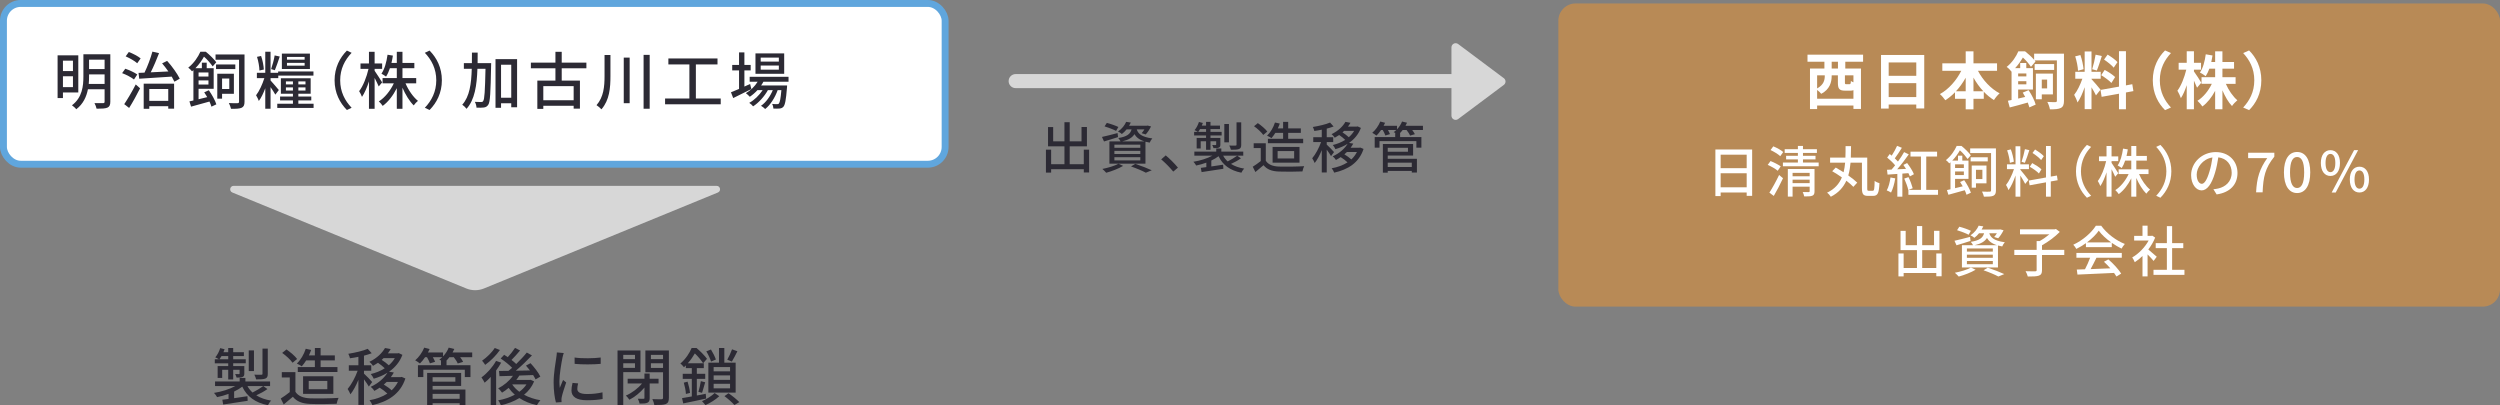
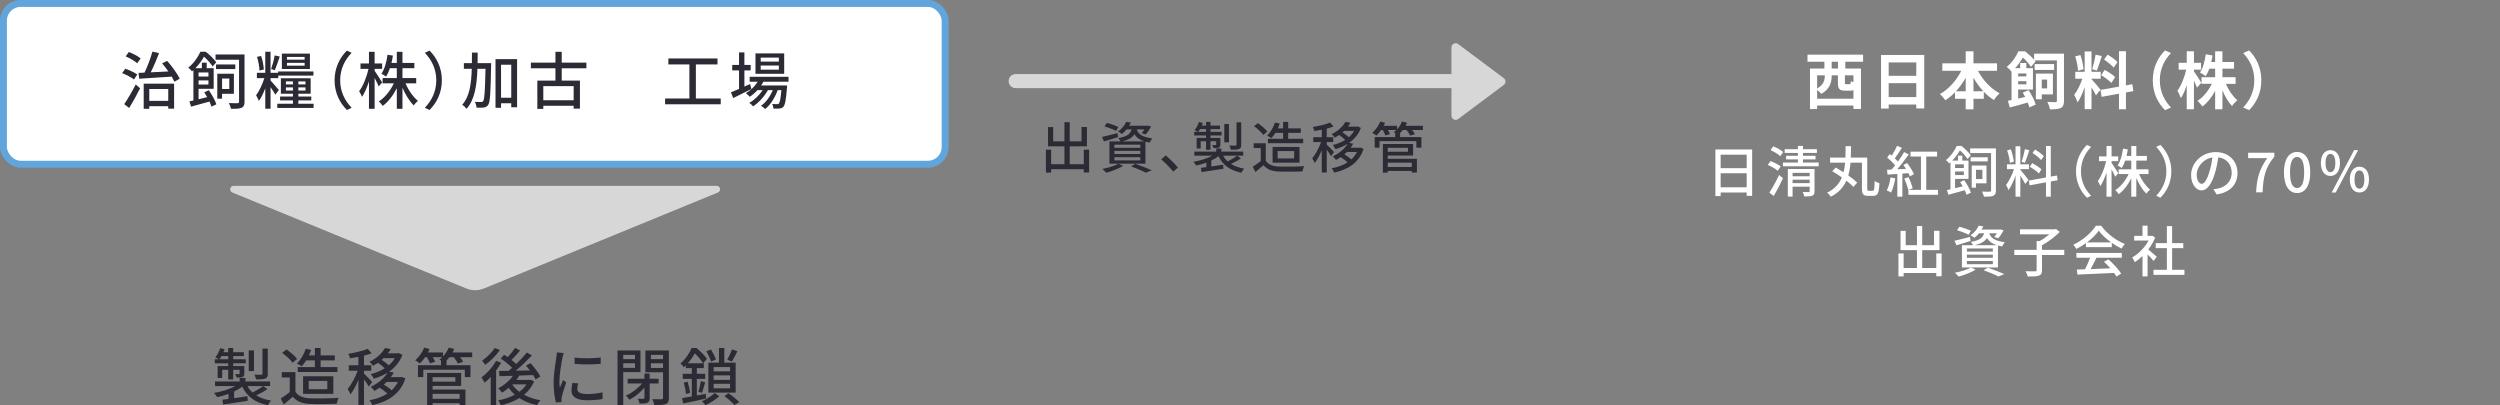
<svg xmlns="http://www.w3.org/2000/svg" id="_レイヤー_2" viewBox="0 0 723.944 117.358">
  <rect x="0" y="0" width="723.944" height="117.358" fill="#808080" stroke="none" />
  <defs>
    <style>.cls-1{stroke:#60a6dd;stroke-miterlimit:10;stroke-width:2px;}.cls-1,.cls-2{fill:#fff;}.cls-3{fill:#2c2a34;}.cls-3,.cls-4,.cls-5,.cls-2{stroke-width:0px;}.cls-4{fill:#d7d7d7;}.cls-5{fill:#b88a56;}</style>
  </defs>
  <g id="_レイヤー_1-2">
    <g id="box02_img-02">
      <rect class="cls-1" x="1" y="1" width="272.684" height="46.556" rx="5" ry="5" />
-       <path class="cls-3" d="m18.226,26.778v1.62h-1.548v-12.37h5.996v10.749h-4.447Zm0-9.219v3.025h2.899v-3.025h-2.899Zm2.899,7.67v-3.151h-2.899v3.151h2.899Zm10.821,4.231c0,.936-.234,1.44-.846,1.71-.63.27-1.621.306-3.133.306-.09-.45-.36-1.188-.612-1.621,1.08.036,2.179.018,2.502.018.306-.018.432-.126.432-.432v-3.601h-4.825c-.414,2.124-1.351,4.267-3.385,5.798-.234-.342-.882-.918-1.242-1.152,3.007-2.251,3.313-5.618,3.313-8.373v-6.392h7.796v13.738Zm-1.657-5.15v-2.773h-4.501v.594c0,.684-.018,1.422-.09,2.179h4.591Zm-4.501-7.04v2.737h4.501v-2.737h-4.501Z" />
      <path class="cls-3" d="m38.8,23.015c-.738-.594-2.232-1.387-3.439-1.836l.918-1.279c1.17.396,2.701,1.098,3.475,1.675l-.955,1.44Zm-2.827,7.148c.936-1.387,2.287-3.655,3.331-5.708l1.26,1.117c-.936,1.873-2.106,3.997-3.169,5.69l-1.422-1.098Zm3.763-11.848c-.702-.648-2.161-1.476-3.349-1.998l.918-1.26c1.188.45,2.665,1.224,3.421,1.855l-.99,1.404Zm8.661-.684c1.44,1.585,2.953,3.727,3.655,5.149l-1.548.882c-.198-.432-.468-.936-.774-1.476-3.421.234-6.95.45-9.416.612l-.198-1.692c.522-.018,1.098-.036,1.728-.072.864-1.765,1.783-4.213,2.287-6.086l1.927.45c-.702,1.819-1.585,3.907-2.413,5.546,1.602-.072,3.349-.162,5.113-.252-.576-.81-1.206-1.639-1.818-2.341l1.458-.72Zm-6.788,6.59h8.805v7.238h-1.693v-.702h-5.492v.756h-1.62v-7.292Zm1.62,1.549v3.439h5.492v-3.439h-5.492Z" />
      <path class="cls-3" d="m60.473,26.13c.9,1.278,1.836,2.971,2.179,4.087l-1.422.666c-.127-.432-.324-.936-.576-1.477-1.855.522-3.799,1.081-5.33,1.477l-.468-1.53c.342-.072.738-.162,1.152-.252v-8.787c-.126.108-.252.234-.397.342-.252-.342-.774-.846-1.098-1.062,1.71-1.35,2.863-3.151,3.511-4.609h1.566c1.098.864,2.394,2.161,3.043,3.043l-1.044,1.206c-.54-.774-1.548-1.998-2.521-2.827-.576,1.026-1.386,2.233-2.484,3.349h1.873v-1.602h1.404v1.602h2.017v5.96h-4.375v3.025c.792-.18,1.639-.396,2.503-.612-.288-.486-.576-.972-.864-1.404l1.333-.594Zm-2.971-5.149v1.188h2.863v-1.188h-2.863Zm2.863,3.493v-1.188h-2.863v1.188h2.863Zm10.443,5.006c0,.9-.216,1.44-.846,1.728-.612.27-1.513.306-3.061.306-.09-.45-.378-1.206-.63-1.675,1.152.072,2.197.054,2.521.036.288,0,.432-.126.432-.432v-12.154h-6.806v-1.512h8.391v13.702Zm-8.247-9.471v-1.35h5.582v1.35h-5.582Zm1.747,7.148v1.422h-1.386v-7.22h4.807v5.798h-3.421Zm0-4.411v3.025h2.089v-3.025h-2.089Z" />
      <path class="cls-3" d="m79.733,27.408c-.27-.522-.846-1.386-1.386-2.179v6.266h-1.531v-5.942c-.54,1.44-1.188,2.809-1.873,3.691-.144-.504-.54-1.224-.792-1.657.9-1.152,1.836-3.151,2.394-4.952h-2.161v-1.548h2.431v-6.104h1.531v6.104h2.196v-.396h10.227v1.206h-10.191v.738h-2.232v.666c.63.666,2.052,2.359,2.394,2.773l-1.008,1.332Zm-4.609-6.986c-.018-1.062-.288-2.701-.702-3.961l1.188-.252c.432,1.224.738,2.845.792,3.925l-1.278.288Zm5.888-4.051c-.468,1.35-.99,2.971-1.422,3.961l-1.08-.324c.378-1.062.846-2.791,1.026-3.961l1.477.324Zm9.795,13.666v1.224h-10.515v-1.224h4.538v-.972h-3.727v-1.116h3.727v-.81h-3.493v-4.483h8.624v4.483h-3.565v.81h3.745v1.116h-3.745v.972h4.411Zm-1.062-10.047h-8.121v-4.465h8.121v4.465Zm-6.95,4.447h2.035v-.864h-2.035v.864Zm2.035,1.782v-.9h-2.035v.9h2.035Zm3.385-9.723h-5.113v.792h5.113v-.792Zm0,1.71h-5.113v.81h5.113v-.81Zm.252,5.366h-2.07v.864h2.07v-.864Zm0,1.746h-2.07v.9h2.07v-.9Z" />
      <path class="cls-3" d="m100.454,14.643l1.369.648c-1.963,2.053-3.313,4.646-3.313,7.958s1.35,5.906,3.313,7.958l-1.369.648c-2.053-2.071-3.565-4.951-3.565-8.606s1.512-6.536,3.565-8.606Z" />
      <path class="cls-3" d="m109.668,25.031c-.234-.594-.738-1.566-1.188-2.467v8.948h-1.639v-7.94c-.558,1.764-1.278,3.403-2.017,4.483-.162-.468-.54-1.206-.828-1.657,1.134-1.422,2.197-4.141,2.719-6.464h-2.323v-1.548h2.449v-3.385h1.639v3.385h2.179v1.548h-2.179v.558c.486.666,1.855,2.827,2.179,3.367l-.99,1.17Zm7.76-.9c.846,1.998,2.214,3.961,3.601,5.077-.396.306-.936.882-1.225,1.315-1.206-1.17-2.394-3.115-3.259-5.114v6.104h-1.639v-5.978c-1.062,2.107-2.502,3.997-4.087,5.132-.252-.414-.756-.99-1.117-1.296,1.711-1.08,3.349-3.097,4.339-5.239h-3.259v-1.53h4.123v-2.845h-1.998c-.306.936-.684,1.765-1.116,2.431-.288-.234-.972-.666-1.333-.846.918-1.332,1.477-3.403,1.765-5.492l1.548.252c-.108.738-.252,1.44-.414,2.125h1.548v-3.223h1.639v3.223h3.439v1.53h-3.439v2.845h3.979v1.53h-3.097Z" />
      <path class="cls-3" d="m124.39,31.855l-1.369-.648c1.963-2.053,3.313-4.646,3.313-7.958s-1.35-5.906-3.313-7.958l1.369-.648c2.053,2.071,3.565,4.951,3.565,8.606s-1.512,6.536-3.565,8.606Z" />
      <path class="cls-3" d="m142.23,18.279s0,.594-.018.81c-.144,7.778-.27,10.443-.828,11.253-.36.522-.702.702-1.278.792-.504.072-1.296.072-2.124.036-.018-.504-.198-1.224-.486-1.675.792.036,1.512.054,1.818.054.288,0,.45-.036.612-.306.378-.486.522-2.845.666-9.327h-2.34c-.162,4.808-.774,8.967-3.151,11.595-.271-.378-.847-.936-1.243-1.188,2.124-2.341,2.629-6.05,2.755-10.407h-2.287v-1.638h2.323c.018-.99.018-1.998.018-3.043h1.656c0,1.026,0,2.053-.018,3.043h3.925Zm7.508-1.152v13.936h-1.692v-1.152h-2.953v1.296h-1.603v-14.08h6.248Zm-1.692,11.181v-9.561h-2.953v9.561h2.953Z" />
      <path class="cls-3" d="m162.66,19.774v3.565h5.275v8.12h-1.818v-.828h-8.787v.9h-1.728v-8.192h5.24v-3.565h-7.112v-1.638h7.112v-3.133h1.818v3.133h7.148v1.638h-7.148Zm3.457,5.168h-8.787v4.087h8.787v-4.087Z" />
-       <path class="cls-3" d="m176.771,15.921v6.104c0,3.439-.27,6.95-2.611,9.633-.324-.378-.99-.936-1.422-1.206,2.071-2.359,2.323-5.402,2.323-8.427v-6.104h1.71Zm5.564.756v13.198h-1.71v-13.198h1.71Zm5.798-.792v15.593h-1.765v-15.593h1.765Z" />
      <path class="cls-3" d="m208.706,28.525v1.675h-16.115v-1.675h7.04v-9.867h-6.085v-1.728h14.224v1.728h-6.266v9.867h7.202Z" />
      <path class="cls-3" d="m217.577,25.788c-1.801.918-3.745,1.89-5.258,2.611l-.648-1.674c.648-.252,1.458-.594,2.34-.972v-5.365h-1.98v-1.585h1.98v-3.637h1.549v3.637h1.818v1.585h-1.818v4.681c.54-.252,1.098-.504,1.656-.756l.36,1.477Zm3.493-2.125c-.198.378-.415.738-.666,1.08h7.526s-.018.414-.036.63c-.288,3.601-.558,5.006-1.044,5.546-.306.342-.648.45-1.08.504-.414.036-1.081.054-1.801.018-.018-.396-.162-.99-.378-1.35.612.072,1.17.072,1.404.072.27,0,.414-.018.558-.198.27-.306.504-1.333.72-3.871h-1.08c-.72,2.089-2.124,4.339-3.619,5.474-.27-.306-.792-.702-1.206-.936,1.405-.936,2.665-2.719,3.421-4.538h-1.423c-.972,1.783-2.683,3.691-4.285,4.699-.252-.342-.72-.756-1.116-1.008,1.422-.756,2.899-2.196,3.889-3.691h-1.512c-.685.756-1.44,1.405-2.215,1.927-.234-.27-.81-.81-1.134-1.044,1.35-.774,2.575-1.945,3.403-3.313h-2.305v-1.422h11.253v1.422h-7.274Zm6.014-2.287h-8.318v-5.906h8.318v5.906Zm-1.549-4.699h-5.257v1.17h5.257v-1.17Zm0,2.305h-5.257v1.188h5.257v-1.188Z" />
      <path class="cls-4" d="m435.476,22.64l-13.227-9.887c-.801-.599-1.943-.027-1.943.973v7.725h-126.196c-1.124,0-2.036.911-2.036,2.036s.912,2.036,2.036,2.036h126.196v7.977c0,1,1.141,1.572,1.943.973l13.227-9.887c.65-.486.65-1.461,0-1.947Z" />
-       <rect class="cls-5" x="451.261" y="1" width="272.684" height="87.791" rx="5" ry="5" />
      <path class="cls-2" d="m534.356,17.883v1.963h4.538v11.704h-2.179v-.991h-10.515v1.026h-2.07v-11.739h4.177v-1.963h-4.897v-2.053h16.097v2.053h-5.15Zm2.359,10.713v-2.485c-.252.108-.54.144-.9.144h-1.512c-1.747,0-2.089-.594-2.089-2.377v-2.071h-1.8v.198c0,1.782-.54,3.871-3.025,5.168-.216-.306-.756-.792-1.188-1.135v2.557h10.515Zm-10.515-6.788v3.799c1.927-1.062,2.215-2.431,2.215-3.637v-.162h-2.215Zm6.032-3.925h-1.818v1.963h1.818v-1.963Zm4.483,3.925h-2.467v2.053c0,.468.054.522.396.522h.918c.306,0,.378-.126.414-.936.18.144.45.27.738.396v-2.035Z" />
      <path class="cls-2" d="m557.218,15.921v15.485h-2.305v-1.135h-7.995v1.17h-2.214v-15.521h12.514Zm-10.299,2.161v3.871h7.995v-3.871h-7.995Zm7.995,10.029v-4.033h-7.995v4.033h7.995Z" />
      <path class="cls-2" d="m572.769,20.494c1.404,2.701,3.709,5.186,6.284,6.536-.54.432-1.278,1.332-1.656,1.944-1.044-.648-2.035-1.458-2.935-2.413v2.053h-2.989v3.043h-2.251v-3.043h-3.097v-1.891c-.864.9-1.819,1.674-2.809,2.305-.378-.54-1.062-1.368-1.566-1.783,2.539-1.386,4.808-3.979,6.194-6.752h-5.492v-2.161h6.77v-3.475h2.251v3.475h6.824v2.161h-5.527Zm-3.547,5.942v-3.925c-.81,1.44-1.764,2.773-2.827,3.925h2.827Zm5.114,0c-1.081-1.152-2.053-2.503-2.863-3.961v3.961h2.863Z" />
      <path class="cls-2" d="m597.682,29.173c0,1.098-.234,1.747-.918,2.089-.702.342-1.656.414-3.151.396-.09-.576-.432-1.566-.756-2.143,1.026.072,2.035.054,2.359.054.306-.018.414-.126.414-.432v-11.649h-6.446c.09.108.18.216.252.324l-1.315,1.548c-.486-.756-1.44-1.909-2.341-2.701-.558.954-1.278,2.034-2.251,3.079h1.477v-1.494h1.764v1.494h1.927v6.194h-4.285v2.611c.666-.144,1.351-.306,2.035-.468-.216-.432-.468-.864-.702-1.26l1.692-.702c.864,1.278,1.747,3.007,2.053,4.177l-1.819.81c-.108-.396-.27-.882-.468-1.405-1.819.522-3.709,1.044-5.222,1.423l-.54-1.945c.324-.054.684-.126,1.062-.216v-8.229l-.018.018c-.324-.45-.954-1.08-1.404-1.368,1.656-1.296,2.773-3.061,3.385-4.519h1.945c.882.684,1.927,1.639,2.629,2.449v-1.764h8.643v13.63Zm-13.27-7.904v.864h2.377v-.864h-2.377Zm2.377,3.151v-.9h-2.377v.9h2.377Zm8.048-4.177h-5.653v-1.693h5.653v1.693Zm-3.583,7.094v1.405h-1.71v-7.418h4.934v6.014h-3.223Zm0-4.285v2.539h1.549v-2.539h-1.549Z" />
      <path class="cls-2" d="m606.949,27.624c-.27-.576-.774-1.512-1.296-2.341v6.32h-1.98v-6.356c-.576,1.675-1.296,3.349-2.07,4.429-.18-.648-.648-1.621-.973-2.215.9-1.098,1.819-3.025,2.377-4.664h-2.053v-1.998h2.719v-5.888h1.98v5.888h2.665v1.998h-2.665v.126c.522.522,2.233,2.539,2.611,3.043l-1.315,1.657Zm-5.204-7.148c-.036-1.116-.396-2.863-.81-4.159l1.495-.396c.468,1.296.828,3.007.918,4.123l-1.603.432Zm6.896-4.249c-.468,1.44-.99,3.151-1.44,4.195l-1.351-.378c.36-1.134.792-2.953.99-4.213l1.801.396Zm6.985,10.551v4.862h-2.016v-4.502l-5.023.9-.324-1.999,5.348-.954v-10.263h2.016v9.903l1.837-.342.324,1.998-2.161.396Zm-6.157-6.536c1.044.558,2.377,1.422,3.025,2.071l-1.081,1.71c-.594-.666-1.908-1.62-2.953-2.251l1.008-1.53Zm2.611-.648c-.558-.702-1.801-1.675-2.791-2.341l1.026-1.44c1.008.594,2.287,1.512,2.863,2.179l-1.098,1.603Z" />
      <path class="cls-2" d="m626.95,14.606l1.71.756c-1.801,1.944-3.223,4.429-3.223,7.886s1.422,5.942,3.223,7.886l-1.71.756c-1.945-1.909-3.548-4.79-3.548-8.643s1.603-6.734,3.548-8.643Z" />
      <path class="cls-2" d="m636.217,25.392c-.198-.504-.54-1.278-.9-2.035v8.283h-2.089v-6.986c-.485,1.495-1.062,2.827-1.692,3.763-.197-.612-.666-1.585-1.008-2.161,1.08-1.386,2.053-3.925,2.574-6.086h-2.214v-1.981h2.34v-3.349h2.089v3.349h2.053v1.981h-2.053v.522c.522.666,1.837,2.737,2.125,3.259l-1.225,1.44Zm8.337-1.116c.792,1.836,2.053,3.673,3.331,4.753-.486.396-1.207,1.152-1.549,1.674-1.044-1.08-2.017-2.755-2.772-4.555v5.492h-2.107v-5.33c-.99,1.855-2.25,3.475-3.69,4.519-.324-.486-.99-1.242-1.44-1.638,1.674-1.026,3.223-2.917,4.159-4.915h-2.971v-1.927h3.942v-2.467h-1.674c-.307.828-.666,1.585-1.062,2.179-.36-.306-1.206-.828-1.675-1.062.9-1.26,1.423-3.259,1.692-5.276l1.963.342c-.108.648-.216,1.278-.36,1.891h1.116v-3.097h2.107v3.097h3.366v1.927h-3.366v2.467h3.816v1.927h-2.826Z" />
      <path class="cls-2" d="m651.282,31.892l-1.711-.756c1.801-1.944,3.223-4.429,3.223-7.886s-1.422-5.942-3.223-7.886l1.711-.756c1.944,1.909,3.547,4.79,3.547,8.643s-1.603,6.734-3.547,8.643Z" />
      <path class="cls-4" d="m140.156,83.529l67.736-27.787c1.014-.416.717-1.925-.38-1.925H67.657c-1.096,0-1.394,1.509-.38,1.925l67.736,27.787c1.647.676,3.495.676,5.142,0Z" />
      <path class="cls-3" d="m77.45,112.659c-.972.702-2.196,1.35-3.241,1.818,1.17.738,2.611,1.26,4.321,1.53-.342.288-.756.918-.936,1.333-3.673-.72-6.067-2.502-7.436-5.366-.666.504-1.477.991-2.359,1.405v1.926c1.225-.18,2.557-.378,3.853-.576l.072,1.333c-2.521.378-5.186.792-7.094,1.081l-.252-1.387c.522-.054,1.134-.144,1.801-.234v-1.458c-1.081.396-2.215.72-3.313.936-.18-.36-.594-.918-.9-1.224,2.161-.342,4.502-1.062,6.176-1.98h-5.87v-1.333h7.13v-1.026h1.657v1.026h7.148v1.333h-6.554c.378.702.882,1.332,1.476,1.873,1.062-.522,2.323-1.296,3.115-1.873l1.206.864Zm-11.361-7.455h-3.889v-1.17h1.188c-.288-.198-.756-.432-1.044-.559.612-.702,1.117-1.692,1.422-2.665l1.278.324c-.108.288-.216.576-.342.864h1.386v-1.225h1.44v1.225h3.097v1.116h-3.097v.918h3.637v1.17h-3.637v.81h3.223v2.124c0,.576-.09.846-.504,1.026-.396.18-.954.18-1.728.18-.072-.324-.288-.738-.432-1.026.522.018.936.018,1.099.018.162-.018.198-.054.198-.18v-1.062h-1.855v2.791h-1.44v-2.791h-1.747v2.341h-1.315v-3.421h3.061v-.81Zm0-1.17v-.918h-1.944c-.198.342-.396.648-.594.918h2.539Zm7.455,3.421h-1.513v-5.978h1.513v5.978Zm3.997.792c0,.792-.162,1.152-.72,1.387-.576.216-1.422.234-2.647.234-.09-.414-.306-.972-.522-1.368.9.036,1.764.036,2.035.018.252-.018.324-.09.324-.288v-7.292h1.531v7.31Z" />
      <path class="cls-3" d="m85.546,113.451c.792,1.243,2.269,1.819,4.25,1.891,1.998.072,5.996.018,8.246-.126-.198.396-.468,1.188-.558,1.71-2.035.09-5.654.126-7.706.036-2.287-.09-3.835-.684-4.97-2.071-.846.738-1.71,1.458-2.647,2.233l-.864-1.728c.81-.504,1.764-1.17,2.611-1.855v-4.231h-2.305v-1.548h3.943v5.689Zm-.828-8.408c-.576-.847-1.873-2.053-3.007-2.845l1.242-1.008c1.116.774,2.467,1.891,3.079,2.755l-1.315,1.099Zm3.943-.685c-.396.648-.846,1.243-1.278,1.728-.324-.252-1.026-.63-1.422-.81,1.117-1.044,2.053-2.665,2.575-4.285l1.566.342c-.18.54-.414,1.081-.648,1.585h1.728v-2.143h1.657v2.143h4.123v1.44h-4.123v1.945h4.879v1.422h-11.488v-1.422h4.952v-1.945h-2.521Zm-.9,9.705v-5.114h8.769v5.114h-8.769Zm1.638-1.369h5.384v-2.394h-5.384v2.394Z" />
      <path class="cls-3" d="m106.805,111.939c-.27-.504-.864-1.351-1.404-2.089v7.418h-1.62v-7.274c-.666,1.639-1.495,3.187-2.305,4.195-.162-.468-.559-1.152-.81-1.548,1.062-1.225,2.215-3.367,2.899-5.276h-2.557v-1.585h2.773v-2.449c-.829.18-1.657.306-2.431.415-.072-.378-.288-.936-.486-1.296,1.998-.324,4.267-.847,5.618-1.44l1.152,1.278c-.648.252-1.422.486-2.233.702v2.791h2.107v1.585h-2.107v.829c.522.45,2.053,2.017,2.377,2.431l-.973,1.315Zm10.587-2.341c-1.477,4.555-5.149,6.734-9.561,7.724-.144-.414-.522-1.08-.828-1.422,1.909-.342,3.691-.972,5.168-1.926-.594-.576-1.44-1.225-2.232-1.711-.486.342-.99.648-1.548.936-.216-.396-.703-.936-1.044-1.188,2.34-1.062,3.943-2.611,4.843-4.069-1.206.756-2.557,1.315-3.961,1.728-.18-.414-.559-1.026-.864-1.35,1.44-.342,2.845-.9,4.051-1.675-.522-.522-1.296-1.134-1.962-1.585-.45.306-.918.594-1.44.882-.216-.36-.702-.918-1.044-1.17,2.251-1.062,3.728-2.61,4.519-3.997l1.639.306c-.234.414-.504.846-.81,1.242h2.863l.288-.072,1.062.504c-.792,2.107-2.161,3.691-3.871,4.88l1.386.234c-.252.45-.54.9-.864,1.333h2.845l.306-.054,1.062.45Zm-6.32-5.888c-.162.162-.36.342-.54.504.702.45,1.512,1.044,2.052,1.566.703-.612,1.296-1.296,1.747-2.07h-3.259Zm.9,6.896c-.271.252-.54.504-.829.756.792.468,1.675,1.098,2.269,1.656.738-.684,1.35-1.494,1.818-2.413h-3.259Z" />
      <path class="cls-3" d="m136.742,103.44h-3.493c.342.468.684.954.864,1.35l-1.566.468c-.18-.486-.666-1.206-1.134-1.818h-1.279c-.27.36-.558.684-.864.99h.036v1.315h6.932v3.439h-1.638v-2.124h-12.01v2.124h-1.566v-3.439h6.68v-1.315h.09c-.216-.108-.414-.216-.576-.288.288-.198.576-.45.846-.702h-2.719c.27.486.522.972.648,1.332l-1.494.45c-.144-.468-.504-1.17-.846-1.782h-.559c-.468.702-.99,1.332-1.494,1.818-.324-.27-.973-.702-1.369-.918,1.062-.9,2.053-2.287,2.611-3.673l1.566.414c-.144.324-.306.666-.486.99h4.375v1.134c.702-.738,1.278-1.62,1.639-2.539l1.621.396c-.144.342-.324.684-.504,1.008h5.69v1.369Zm-11.47,9.363h9.507v4.483h-1.674v-.522h-7.832v.558h-1.585v-9.327h9.849v3.763h-8.265v1.044Zm0-3.565v1.279h6.59v-1.279h-6.59Zm0,4.826v1.422h7.832v-1.422h-7.832Z" />
      <path class="cls-3" d="m145.126,105.025c-.414.756-.918,1.512-1.458,2.251v10.065h-1.566v-8.192c-.576.63-1.17,1.206-1.764,1.674-.162-.342-.648-1.17-.918-1.53,1.585-1.152,3.223-2.971,4.231-4.79l1.476.522Zm-.36-3.673c-1.081,1.548-2.737,3.241-4.268,4.303-.198-.324-.63-.918-.9-1.206,1.35-.936,2.899-2.431,3.655-3.673l1.513.576Zm9.903,9.093c-.648,1.585-1.656,2.845-2.917,3.871,1.369.738,2.989,1.278,4.736,1.585-.342.342-.792,1.008-1.009,1.44-1.908-.414-3.619-1.116-5.077-2.07-1.585.972-3.421,1.656-5.348,2.088-.162-.414-.504-1.098-.81-1.422,1.728-.306,3.403-.864,4.844-1.657-.684-.576-1.278-1.242-1.801-1.962-.612.54-1.26.99-1.908,1.386-.216-.324-.756-.972-1.117-1.242,1.639-.846,3.223-2.143,4.268-3.637-1.44.036-2.773.072-3.889.108l-.144-1.513c.792,0,1.728-.018,2.773-.036.324-.27.684-.576,1.026-.882-.828-.864-2.161-1.926-3.313-2.683l1.008-1.08c.324.216.685.432,1.044.684.756-.81,1.585-1.873,2.106-2.683l1.458.756c-.792.936-1.692,1.963-2.484,2.737.522.396.99.792,1.368,1.17,1.152-1.116,2.251-2.287,3.061-3.313l1.494.828c-1.368,1.44-3.079,3.097-4.681,4.43,1.315-.018,2.701-.036,4.105-.072-.378-.504-.774-.972-1.152-1.404l1.315-.702c1.081,1.17,2.341,2.791,2.845,3.889l-1.387.81c-.162-.36-.414-.792-.702-1.26-1.333.054-2.701.108-3.997.144-.27.432-.558.864-.882,1.278h3.853l.288-.054,1.026.468Zm-6.32.918c.522.774,1.225,1.476,2.035,2.088.846-.612,1.548-1.333,2.071-2.143h-4.069l-.036.054Z" />
      <path class="cls-3" d="m162.875,103.602c-.306,1.476-.882,4.861-.882,6.788,0,.63.036,1.261.108,1.927.306-.738.666-1.621.955-2.287l.9.72c-.468,1.368-1.098,3.295-1.278,4.195-.054.252-.108.63-.09.828,0,.18.018.45.036.666l-1.639.108c-.36-1.261-.666-3.385-.666-5.816,0-2.683.576-5.744.774-7.184.072-.45.144-1.008.162-1.495l1.998.18c-.126.324-.306,1.044-.378,1.369Zm4.303,9.021c0,.81.63,1.477,2.809,1.477,1.62,0,2.971-.144,4.483-.486l.036,1.927c-1.134.216-2.629.36-4.555.36-3.061,0-4.465-1.062-4.465-2.809,0-.648.09-1.333.306-2.215l1.62.144c-.162.63-.234,1.116-.234,1.603Zm6.77-9.093v1.836c-2.053.198-5.456.216-7.544,0l-.018-1.836c2.071.324,5.69.252,7.562,0Z" />
      <path class="cls-3" d="m180.478,107.761v9.543h-1.656v-15.809h6.644v6.266h-4.988Zm0-5.006v1.243h3.403v-1.243h-3.403Zm3.403,3.763v-1.332h-3.403v1.332h3.403Zm4.249,4.519v4.231c0,.72-.144,1.098-.648,1.35-.504.234-1.206.252-2.269.252-.09-.414-.306-1.008-.504-1.404.702.018,1.404.018,1.621.018.216,0,.288-.054.288-.234v-3.025c-1.206,1.44-2.845,2.772-4.357,3.529-.234-.378-.72-.918-1.026-1.206,1.674-.703,3.547-2.089,4.682-3.511h-4.16v-1.369h4.862v-1.494h1.512v1.494h2.575v1.369h-2.575Zm5.564,4.141c0,1.008-.216,1.531-.882,1.819-.666.27-1.728.288-3.331.288-.072-.468-.324-1.243-.576-1.711,1.116.054,2.305.036,2.647.036.342-.018.45-.126.45-.45v-7.364h-5.113v-6.302h6.806v13.684Zm-5.204-12.424v1.243h3.511v-1.243h-3.511Zm3.511,3.799v-1.368h-3.511v1.368h3.511Z" />
      <path class="cls-3" d="m204.491,115.414c-2.322.522-4.789,1.026-6.644,1.404l-.342-1.531c.792-.126,1.765-.288,2.827-.486v-5.096h-2.628v-1.458h2.628v-1.638h-1.728v-.792c-.18.162-.36.342-.558.522-.216-.342-.72-.847-1.026-1.062,1.567-1.333,2.683-3.097,3.259-4.502h1.422c1.08.918,2.394,2.233,3.025,3.133l-1.116,1.279c-.486-.774-1.477-1.981-2.395-2.845-.504.864-1.17,1.873-2.035,2.845h4.627v1.422h-2.017v1.638h2.431v1.458h-2.431v4.826c.846-.162,1.728-.342,2.575-.504l.126,1.387Zm-5.383-4.897c.342,1.062.63,2.377.702,3.259l-1.188.306c-.036-.882-.306-2.251-.612-3.277l1.098-.288Zm3.133,2.953c.27-.846.576-2.197.702-3.097l1.26.324c-.306,1.044-.63,2.251-.9,3.061l-1.062-.288Zm6.05,1.26c-1.026.973-2.665,1.981-4.015,2.593-.234-.324-.684-.828-.99-1.152,1.278-.558,2.863-1.548,3.655-2.358l1.35.918Zm-2.394-10.029c-.216-.792-.792-2.035-1.369-2.953l1.351-.54c.558.9,1.17,2.107,1.422,2.899l-1.404.594Zm2.305.324v-4.25h1.548v4.25h3.277v8.661h-7.904v-8.661h3.079Zm3.205,1.26h-4.753v1.242h4.753v-1.242Zm0,2.431h-4.753v1.278h4.753v-1.278Zm0,2.431h-4.753v1.296h4.753v-1.296Zm-.45,2.719c1.152.792,2.431,1.837,3.133,2.575l-1.422.847c-.63-.738-1.837-1.801-2.881-2.575l1.17-.846Zm2.575-12.153c-.504,1.062-1.134,2.196-1.603,2.989l-1.333-.54c.468-.81,1.062-2.089,1.386-3.007l1.549.558Z" />
      <path class="cls-2" d="m507.383,43.289v13.429h-1.585v-.976h-7.539v1.04h-1.52v-13.493h10.644Zm-9.123,1.505v3.905h7.539v-3.905h-7.539Zm7.539,9.444v-4.066h-7.539v4.066h7.539Z" />
      <path class="cls-2" d="m514.787,49.452c-.608-.544-1.873-1.265-2.897-1.697l.816-1.12c.992.384,2.289,1.04,2.945,1.552l-.864,1.265Zm-2.417,6.338c.8-1.232,1.953-3.281,2.817-5.122l1.136.945c-.784,1.681-1.777,3.601-2.673,5.122l-1.281-.945Zm3.153-10.564c-.576-.56-1.825-1.312-2.817-1.777l.8-1.073c1.008.4,2.257,1.088,2.881,1.649l-.864,1.2Zm11.124,1.841v1.088h-10.356v-1.088h4.337v-.912h-3.409v-1.04h3.409v-.832h-3.825v-1.073h3.825v-.944h1.473v.944h4.034v1.073h-4.034v.832h3.633v1.04h-3.633v.912h4.546Zm-1.201,8.323c0,.688-.144,1.073-.64,1.28-.48.208-1.232.208-2.353.208-.048-.352-.256-.928-.432-1.265.752.032,1.52.032,1.713.016.224-.016.304-.064.304-.272v-1.296h-4.946v2.865h-1.377v-7.987h7.731v6.45Zm-6.354-5.33v.976h4.946v-.976h-4.946Zm4.946,2.977v-1.008h-4.946v1.008h4.946Z" />
      <path class="cls-2" d="m542.311,55.246c.416,0,.496-.496.544-2.865.352.288.992.56,1.393.672-.128,2.769-.464,3.666-1.793,3.666h-1.568c-1.297,0-1.713-.48-1.713-2.209v-7.411h-3.297c-.112,1.28-.304,2.529-.656,3.713,1.04.721,1.969,1.457,2.593,2.081l-1.121,1.216c-.496-.528-1.216-1.152-2.033-1.777-.849,1.873-2.225,3.49-4.498,4.642-.224-.368-.688-.912-1.088-1.169,2.241-1.073,3.538-2.625,4.29-4.434-.928-.656-1.905-1.28-2.801-1.793l1.024-1.056c.704.4,1.488.864,2.273,1.361.224-.88.368-1.825.448-2.785h-4.354v-1.456h4.434c.048-1.105.048-2.225.048-3.329h1.585c0,1.105-.016,2.225-.064,3.329h4.754v8.883c0,.64.064.72.448.72h1.152Z" />
      <path class="cls-2" d="m548.818,51.645c-.224,1.52-.688,3.089-1.216,4.114-.304-.208-.913-.496-1.248-.624.544-.944.896-2.369,1.088-3.745l1.377.256Zm4.242-.576c-.096-.272-.256-.592-.432-.928-.576.048-1.169.08-1.745.128v6.675h-1.456v-6.579l-2.833.192-.16-1.392,1.329-.064c.336-.368.688-.784,1.024-1.232-.592-.72-1.505-1.601-2.305-2.241l.736-1.024c.192.144.384.304.576.464.576-.88,1.185-1.969,1.553-2.833l1.393.56c-.624,1.04-1.393,2.193-2.049,3.057.352.32.656.64.913.928.688-.928,1.312-1.905,1.776-2.737l1.361.656c-.977,1.393-2.225,3.041-3.361,4.322l2.561-.112c-.256-.4-.512-.8-.769-1.152l1.088-.544c.769.992,1.633,2.353,1.969,3.233l-1.169.624Zm8.148,3.922v1.425h-8.58v-1.425l-.032.016c-.192-.896-.705-2.257-1.169-3.297l1.232-.416c.512,1.024.992,2.337,1.216,3.217l-1.232.48h3.618v-9.652h-3.025v-1.425h7.699v1.425h-3.137v9.652h3.409Z" />
      <path class="cls-2" d="m568.788,52.173c.8,1.137,1.632,2.641,1.937,3.634l-1.265.592c-.112-.384-.288-.833-.512-1.312-1.648.464-3.377.96-4.738,1.312l-.416-1.361c.304-.064.656-.144,1.024-.224v-7.811c-.112.096-.224.208-.352.304-.224-.304-.689-.752-.977-.944,1.52-1.2,2.545-2.801,3.121-4.098h1.393c.977.768,2.129,1.921,2.705,2.705l-.928,1.073c-.48-.688-1.377-1.777-2.241-2.513-.512.912-1.233,1.985-2.209,2.977h1.665v-1.425h1.248v1.425h1.792v5.298h-3.889v2.689c.704-.16,1.456-.352,2.225-.544-.256-.432-.512-.865-.768-1.248l1.185-.528Zm-2.641-4.578v1.057h2.545v-1.057h-2.545Zm2.545,3.106v-1.057h-2.545v1.057h2.545Zm9.284,4.45c0,.8-.192,1.28-.752,1.537-.544.24-1.344.272-2.721.272-.08-.4-.336-1.072-.56-1.488,1.024.064,1.953.048,2.241.032.256,0,.384-.112.384-.384v-10.804h-6.05v-1.345h7.459v12.181Zm-7.331-8.419v-1.2h4.962v1.2h-4.962Zm1.553,6.354v1.265h-1.232v-6.419h4.273v5.154h-3.041Zm0-3.921v2.689h1.857v-2.689h-1.857Z" />
      <path class="cls-2" d="m585.043,49.148c.48.512,2.017,2.465,2.353,2.945l-.944,1.169c-.272-.576-.88-1.585-1.408-2.433v6.114h-1.393v-6.131c-.544,1.601-1.281,3.233-2.033,4.242-.128-.432-.48-1.088-.72-1.488.864-1.056,1.777-2.961,2.305-4.594h-2.033v-1.393h2.481v-5.234h1.393v5.234h2.497v1.393h-2.497v.176Zm-3.025-2.001c-.064-.977-.4-2.481-.8-3.617l1.072-.272c.432,1.12.769,2.593.88,3.569l-1.152.32Zm5.634-3.666c-.4,1.248-.896,2.737-1.296,3.666l-.96-.304c.352-.976.768-2.561.976-3.649l1.281.288Zm6.21,9.06v4.418h-1.393v-4.162l-4.738.865-.24-1.377,4.978-.896v-9.108h1.393v8.852l1.777-.304.208,1.361-1.985.352Zm-3.441-2.305c-.56-.592-1.697-1.425-2.641-1.937l.705-1.073c.928.496,2.113,1.248,2.673,1.809l-.736,1.2Zm.64-3.873c-.496-.624-1.585-1.488-2.497-2.065l.752-1.008c.896.544,2.001,1.345,2.529,1.937l-.785,1.137Z" />
      <path class="cls-2" d="m604.328,41.961l1.216.576c-1.745,1.825-2.945,4.13-2.945,7.075s1.201,5.25,2.945,7.075l-1.216.576c-1.825-1.841-3.169-4.402-3.169-7.651s1.345-5.81,3.169-7.651Z" />
      <path class="cls-2" d="m612.516,51.196c-.208-.528-.656-1.393-1.056-2.193v7.955h-1.457v-7.059c-.496,1.569-1.136,3.025-1.792,3.986-.144-.416-.48-1.072-.736-1.472,1.008-1.265,1.953-3.682,2.417-5.746h-2.065v-1.377h2.177v-3.009h1.457v3.009h1.937v1.377h-1.937v.496c.432.592,1.648,2.513,1.937,2.993l-.88,1.04Zm6.898-.8c.753,1.777,1.969,3.522,3.201,4.514-.352.272-.832.784-1.088,1.169-1.072-1.04-2.129-2.769-2.897-4.546v5.426h-1.457v-5.314c-.944,1.873-2.225,3.554-3.633,4.562-.224-.368-.672-.88-.992-1.153,1.52-.96,2.977-2.753,3.857-4.658h-2.897v-1.361h3.665v-2.529h-1.776c-.273.832-.608,1.569-.992,2.161-.256-.208-.864-.592-1.185-.752.816-1.185,1.312-3.025,1.568-4.882l1.377.224c-.096.656-.225,1.28-.368,1.889h1.376v-2.865h1.457v2.865h3.058v1.361h-3.058v2.529h3.537v1.361h-2.753Z" />
      <path class="cls-2" d="m625.603,57.263l-1.217-.576c1.745-1.825,2.945-4.13,2.945-7.075s-1.2-5.25-2.945-7.075l1.217-.576c1.825,1.841,3.169,4.402,3.169,7.651s-1.344,5.81-3.169,7.651Z" />
      <path class="cls-2" d="m641.893,56.302l-.944-1.504c.544-.048,1.024-.128,1.425-.224,2.049-.464,3.873-1.969,3.873-4.546,0-2.321-1.408-4.162-3.873-4.466-.225,1.441-.497,2.993-.961,4.498-.96,3.265-2.289,5.074-3.873,5.074-1.585,0-3.042-1.761-3.042-4.434,0-3.585,3.138-6.659,7.155-6.659,3.842,0,6.274,2.689,6.274,6.034,0,3.361-2.144,5.666-6.034,6.226Zm-4.306-3.073c.72,0,1.473-1.04,2.209-3.505.399-1.264.688-2.721.88-4.13-2.881.464-4.561,2.961-4.561,4.946,0,1.841.784,2.689,1.473,2.689Z" />
      <path class="cls-2" d="m656.548,45.786h-5.538v-1.553h7.587v1.121c-2.705,3.377-3.201,5.874-3.394,10.34h-1.889c.208-4.162,1.009-6.803,3.233-9.908Z" />
      <path class="cls-2" d="m661.377,49.916c0-3.858,1.473-5.907,3.81-5.907,2.353,0,3.81,2.065,3.81,5.907,0,3.858-1.456,5.986-3.81,5.986-2.337,0-3.81-2.129-3.81-5.986Zm5.858,0c0-3.297-.849-4.45-2.049-4.45s-2.049,1.152-2.049,4.45.849,4.53,2.049,4.53,2.049-1.232,2.049-4.53Z" />
      <path class="cls-2" d="m672.066,47.195c0-2.353,1.12-3.713,2.769-3.713,1.664,0,2.769,1.361,2.769,3.713,0,2.385-1.105,3.761-2.769,3.761-1.649,0-2.769-1.377-2.769-3.761Zm4.193,0c0-1.809-.576-2.625-1.424-2.625-.816,0-1.409.816-1.409,2.625,0,1.825.593,2.657,1.409,2.657.848,0,1.424-.833,1.424-2.657Zm5.427-3.713h1.168l-6.482,12.261h-1.168l6.482-12.261Zm-1.232,8.499c0-2.369,1.137-3.713,2.785-3.713s2.769,1.345,2.769,3.713c0,2.385-1.12,3.762-2.769,3.762s-2.785-1.377-2.785-3.762Zm4.21,0c0-1.825-.593-2.625-1.425-2.625-.833,0-1.425.8-1.425,2.625s.592,2.657,1.425,2.657c.832,0,1.425-.832,1.425-2.657Z" />
      <path class="cls-2" d="m562.247,73.398v6.611h-1.537v-.944h-9.46v.976h-1.504v-6.643h1.504v4.21h3.857v-5.17h-4.754v-5.586h1.489v4.146h3.265v-5.538h1.52v5.538h3.426v-4.162h1.568v5.602h-4.994v5.17h4.082v-4.21h1.537Z" />
      <path class="cls-2" d="m570.627,69.765c-1.393.464-2.881.896-4.065,1.265l-.592-1.312c1.169-.24,2.865-.689,4.514-1.121l.144,1.169Zm1.473,8.339c-1.296.784-3.297,1.553-4.898,1.985-.256-.288-.784-.848-1.121-1.105,1.649-.32,3.554-.88,4.658-1.505l1.36.624Zm-2.033-10.132c-.752-.4-2.225-.976-3.345-1.312l.656-1.008c1.088.272,2.577.8,3.345,1.184l-.656,1.137Zm3.025-.432c-.384.48-.833.928-1.361,1.329-.272-.256-.768-.576-1.12-.721,1.184-.8,1.969-1.873,2.369-2.801l1.345.208c-.144.304-.304.608-.496.912h5.138l.224-.048.993.256c-.416.832-1.009,1.761-1.553,2.321l-1.169-.368c.272-.288.544-.688.8-1.088h-2.209c.352,1.153,1.248,2.177,4.498,2.609-.273.288-.625.848-.752,1.217-.448-.08-.864-.176-1.232-.272v6.354h-10.437v-6.435h3.217c-.144-.32-.432-.752-.656-.976,2.577-.416,3.49-1.185,3.858-2.497h-1.456Zm3.985,4.418h-7.507v.896h7.507v-.896Zm0,1.793h-7.507v.912h7.507v-.912Zm0,1.825h-7.507v.928h7.507v-.928Zm1.232-4.562c-1.601-.496-2.433-1.248-2.929-2.097-.608.976-1.665,1.648-3.569,2.097h6.498Zm-2.705,6.499c1.713.576,3.634,1.312,4.786,1.857l-1.713.704c-.944-.512-2.625-1.233-4.29-1.809l1.216-.752Z" />
      <path class="cls-2" d="m597.768,73.847h-6.451v4.37c0,.912-.224,1.345-.896,1.601-.656.224-1.728.272-3.217.256-.096-.432-.384-1.105-.64-1.537,1.2.048,2.401.032,2.769.032.336-.016.432-.096.432-.368v-4.354h-6.467v-1.489h6.467v-2.545h.864c.977-.544,2.001-1.264,2.817-1.953h-8.499v-1.456h10.068l.336-.096,1.12.848c-1.36,1.393-3.361,2.881-5.154,3.873v1.328h6.451v1.489Z" />
      <path class="cls-2" d="m604.035,70.421c-.88.624-1.825,1.201-2.785,1.665-.16-.336-.56-.896-.88-1.217,2.737-1.248,5.346-3.554,6.547-5.506h1.537c1.696,2.353,4.354,4.306,6.85,5.282-.352.368-.689.896-.944,1.345-.928-.448-1.904-1.008-2.833-1.665v1.248h-7.491v-1.153Zm-2.753,2.817h13.141v1.393h-7.331c-.528,1.073-1.12,2.273-1.697,3.297,1.777-.064,3.762-.144,5.714-.224-.592-.672-1.232-1.345-1.856-1.905l1.28-.688c1.456,1.232,2.978,2.929,3.713,4.114l-1.36.848c-.176-.304-.416-.656-.704-1.04-3.81.192-7.875.368-10.596.48l-.192-1.456,2.369-.08c.528-.992,1.105-2.273,1.488-3.345h-3.969v-1.393Zm10.068-3.041c-1.44-1.024-2.753-2.225-3.602-3.393-.768,1.121-1.985,2.321-3.409,3.393h7.011Z" />
      <path class="cls-2" d="m623.636,75.559c-.368-.464-1.089-1.232-1.745-1.889v6.37h-1.473v-5.906c-.72.704-1.488,1.312-2.24,1.793-.144-.384-.513-1.088-.736-1.377,1.824-1.04,3.665-2.897,4.754-4.898h-4.194v-1.36h2.417v-2.945h1.473v2.945h1.105l.257-.048.832.56c-.48,1.216-1.185,2.385-1.985,3.441.753.608,2.081,1.761,2.449,2.097l-.912,1.217Zm8.932,2.561v1.473h-8.964v-1.473h3.874v-6.275h-3.233v-1.44h3.233v-4.93h1.52v4.93h3.233v1.44h-3.233v6.275h3.569Z" />
      <path class="cls-3" d="m315.38,43.335v6.611h-1.537v-.944h-9.46v.976h-1.505v-6.643h1.505v4.21h3.857v-5.17h-4.754v-5.586h1.489v4.146h3.265v-5.538h1.52v5.538h3.426v-4.162h1.568v5.602h-4.994v5.17h4.082v-4.21h1.537Z" />
      <path class="cls-3" d="m323.76,39.702c-1.393.464-2.881.896-4.065,1.265l-.592-1.312c1.169-.24,2.865-.689,4.514-1.121l.144,1.169Zm1.473,8.339c-1.296.784-3.297,1.553-4.898,1.985-.256-.288-.784-.848-1.121-1.105,1.649-.32,3.554-.88,4.658-1.505l1.36.624Zm-2.033-10.132c-.752-.4-2.225-.976-3.345-1.312l.656-1.008c1.088.272,2.577.8,3.345,1.184l-.656,1.137Zm3.025-.432c-.384.48-.833.928-1.361,1.329-.272-.256-.768-.576-1.121-.72,1.185-.8,1.969-1.873,2.369-2.801l1.345.208c-.144.304-.304.608-.496.912h5.138l.224-.048.993.256c-.416.832-1.009,1.761-1.553,2.321l-1.169-.368c.272-.288.544-.688.8-1.088h-2.209c.352,1.153,1.248,2.177,4.498,2.609-.273.288-.625.848-.752,1.217-.448-.08-.864-.176-1.232-.272v6.354h-10.437v-6.435h3.217c-.144-.32-.432-.752-.656-.976,2.577-.416,3.49-1.185,3.858-2.497h-1.456Zm3.985,4.418h-7.507v.896h7.507v-.896Zm0,1.793h-7.507v.912h7.507v-.912Zm0,1.825h-7.507v.928h7.507v-.928Zm1.232-4.562c-1.601-.496-2.433-1.248-2.929-2.097-.608.977-1.665,1.649-3.569,2.097h6.498Zm-2.705,6.499c1.713.576,3.634,1.312,4.786,1.857l-1.713.704c-.944-.512-2.625-1.233-4.29-1.809l1.216-.752Z" />
      <path class="cls-3" d="m336.255,46.152l1.312-1.153c1.136.928,2.625,2.433,3.537,3.538l-1.36,1.152c-1.008-1.232-2.369-2.593-3.489-3.537Z" />
      <path class="cls-3" d="m359.349,45.848c-.864.624-1.953,1.2-2.881,1.617,1.04.656,2.321,1.12,3.842,1.361-.304.256-.672.816-.833,1.185-3.265-.64-5.394-2.225-6.61-4.77-.592.448-1.313.88-2.097,1.248v1.713c1.088-.16,2.273-.336,3.425-.512l.064,1.185c-2.241.336-4.61.704-6.306.96l-.224-1.232c.464-.048,1.008-.128,1.601-.208v-1.297c-.96.352-1.969.64-2.945.832-.16-.32-.528-.816-.8-1.088,1.921-.304,4.002-.944,5.49-1.761h-5.218v-1.184h6.339v-.912h1.473v.912h6.354v1.184h-5.827c.336.624.785,1.185,1.312,1.665.944-.464,2.065-1.153,2.769-1.665l1.072.768Zm-10.1-6.627h-3.458v-1.04h1.057c-.256-.176-.672-.384-.929-.496.544-.624.993-1.504,1.265-2.369l1.137.288c-.096.256-.192.512-.304.768h1.232v-1.088h1.28v1.088h2.753v.992h-2.753v.816h3.233v1.04h-3.233v.721h2.865v1.889c0,.512-.08.752-.448.912-.352.16-.848.16-1.537.16-.064-.288-.256-.656-.384-.912.464.016.832.016.976.016.144-.016.176-.048.176-.16v-.945h-1.649v2.481h-1.28v-2.481h-1.553v2.081h-1.169v-3.041h2.721v-.721Zm0-1.04v-.816h-1.728c-.176.304-.352.576-.528.816h2.257Zm6.627,3.041h-1.344v-5.314h1.344v5.314Zm3.554.704c0,.704-.144,1.024-.64,1.233-.512.192-1.265.208-2.353.208-.08-.368-.273-.864-.464-1.217.8.032,1.569.032,1.809.016.224-.016.288-.08.288-.256v-6.483h1.361v6.498Z" />
      <path class="cls-3" d="m366.545,46.552c.704,1.105,2.017,1.617,3.777,1.681,1.777.064,5.33.016,7.331-.112-.176.352-.416,1.056-.496,1.521-1.809.08-5.026.112-6.851.032-2.033-.08-3.409-.608-4.418-1.841-.752.656-1.521,1.297-2.353,1.985l-.769-1.537c.721-.448,1.569-1.04,2.321-1.649v-3.761h-2.049v-1.377h3.505v5.058Zm-.736-7.475c-.512-.752-1.665-1.825-2.673-2.529l1.105-.896c.993.688,2.193,1.681,2.737,2.449l-1.169.976Zm3.505-.608c-.352.576-.752,1.105-1.137,1.537-.288-.224-.912-.56-1.264-.72.992-.928,1.825-2.369,2.289-3.81l1.393.304c-.16.48-.368.96-.576,1.409h1.537v-1.905h1.473v1.905h3.666v1.28h-3.666v1.729h4.338v1.264h-10.212v-1.264h4.402v-1.729h-2.241Zm-.8,8.627v-4.546h7.795v4.546h-7.795Zm1.456-1.217h4.786v-2.129h-4.786v2.129Z" />
      <path class="cls-3" d="m385.442,45.208c-.24-.448-.769-1.2-1.248-1.857v6.595h-1.441v-6.467c-.592,1.456-1.328,2.833-2.049,3.729-.144-.416-.496-1.024-.72-1.377.944-1.088,1.969-2.993,2.577-4.69h-2.273v-1.409h2.465v-2.177c-.736.16-1.473.272-2.161.368-.064-.336-.256-.832-.432-1.153,1.777-.288,3.793-.752,4.994-1.28l1.024,1.137c-.577.224-1.265.432-1.985.624v2.481h1.873v1.409h-1.873v.736c.464.4,1.825,1.793,2.113,2.161l-.864,1.169Zm9.412-2.081c-1.312,4.05-4.578,5.986-8.499,6.867-.128-.368-.464-.96-.736-1.264,1.697-.304,3.281-.865,4.594-1.713-.528-.512-1.28-1.088-1.984-1.52-.433.304-.88.576-1.377.832-.192-.352-.624-.832-.928-1.056,2.081-.944,3.505-2.321,4.306-3.617-1.072.672-2.273,1.169-3.522,1.537-.16-.368-.496-.912-.768-1.2,1.28-.304,2.529-.8,3.602-1.489-.464-.464-1.153-1.008-1.745-1.408-.4.272-.816.528-1.28.784-.192-.32-.624-.816-.928-1.04,2.001-.944,3.313-2.321,4.018-3.554l1.456.272c-.208.368-.448.752-.72,1.104h2.545l.256-.064.945.448c-.705,1.873-1.921,3.281-3.441,4.338l1.232.208c-.224.4-.48.8-.768,1.184h2.529l.272-.048.944.4Zm-5.618-5.234c-.144.144-.32.304-.48.448.625.4,1.345.928,1.825,1.393.625-.544,1.153-1.152,1.553-1.841h-2.897Zm.8,6.13c-.24.224-.48.448-.736.672.704.416,1.489.976,2.017,1.473.656-.608,1.201-1.329,1.617-2.145h-2.897Z" />
      <path class="cls-3" d="m412.053,37.653h-3.105c.304.416.608.848.768,1.2l-1.393.416c-.16-.432-.592-1.073-1.008-1.617h-1.137c-.24.32-.496.608-.768.88h.032v1.169h6.163v3.057h-1.456v-1.889h-10.676v1.889h-1.393v-3.057h5.939v-1.169h.08c-.192-.096-.368-.192-.512-.256.256-.176.512-.4.752-.624h-2.417c.24.432.464.865.576,1.185l-1.329.4c-.128-.416-.448-1.04-.752-1.585h-.496c-.416.624-.88,1.185-1.329,1.617-.288-.24-.864-.624-1.216-.816.944-.8,1.825-2.033,2.321-3.265l1.393.368c-.128.288-.272.592-.432.88h3.89v1.008c.624-.656,1.136-1.441,1.456-2.257l1.44.352c-.128.304-.288.608-.448.896h5.058v1.216Zm-10.196,8.323h8.452v3.986h-1.489v-.464h-6.963v.496h-1.408v-8.291h8.755v3.345h-7.347v.928Zm0-3.169v1.137h5.858v-1.137h-5.858Zm0,4.29v1.265h6.963v-1.265h-6.963Z" />
    </g>
  </g>
</svg>